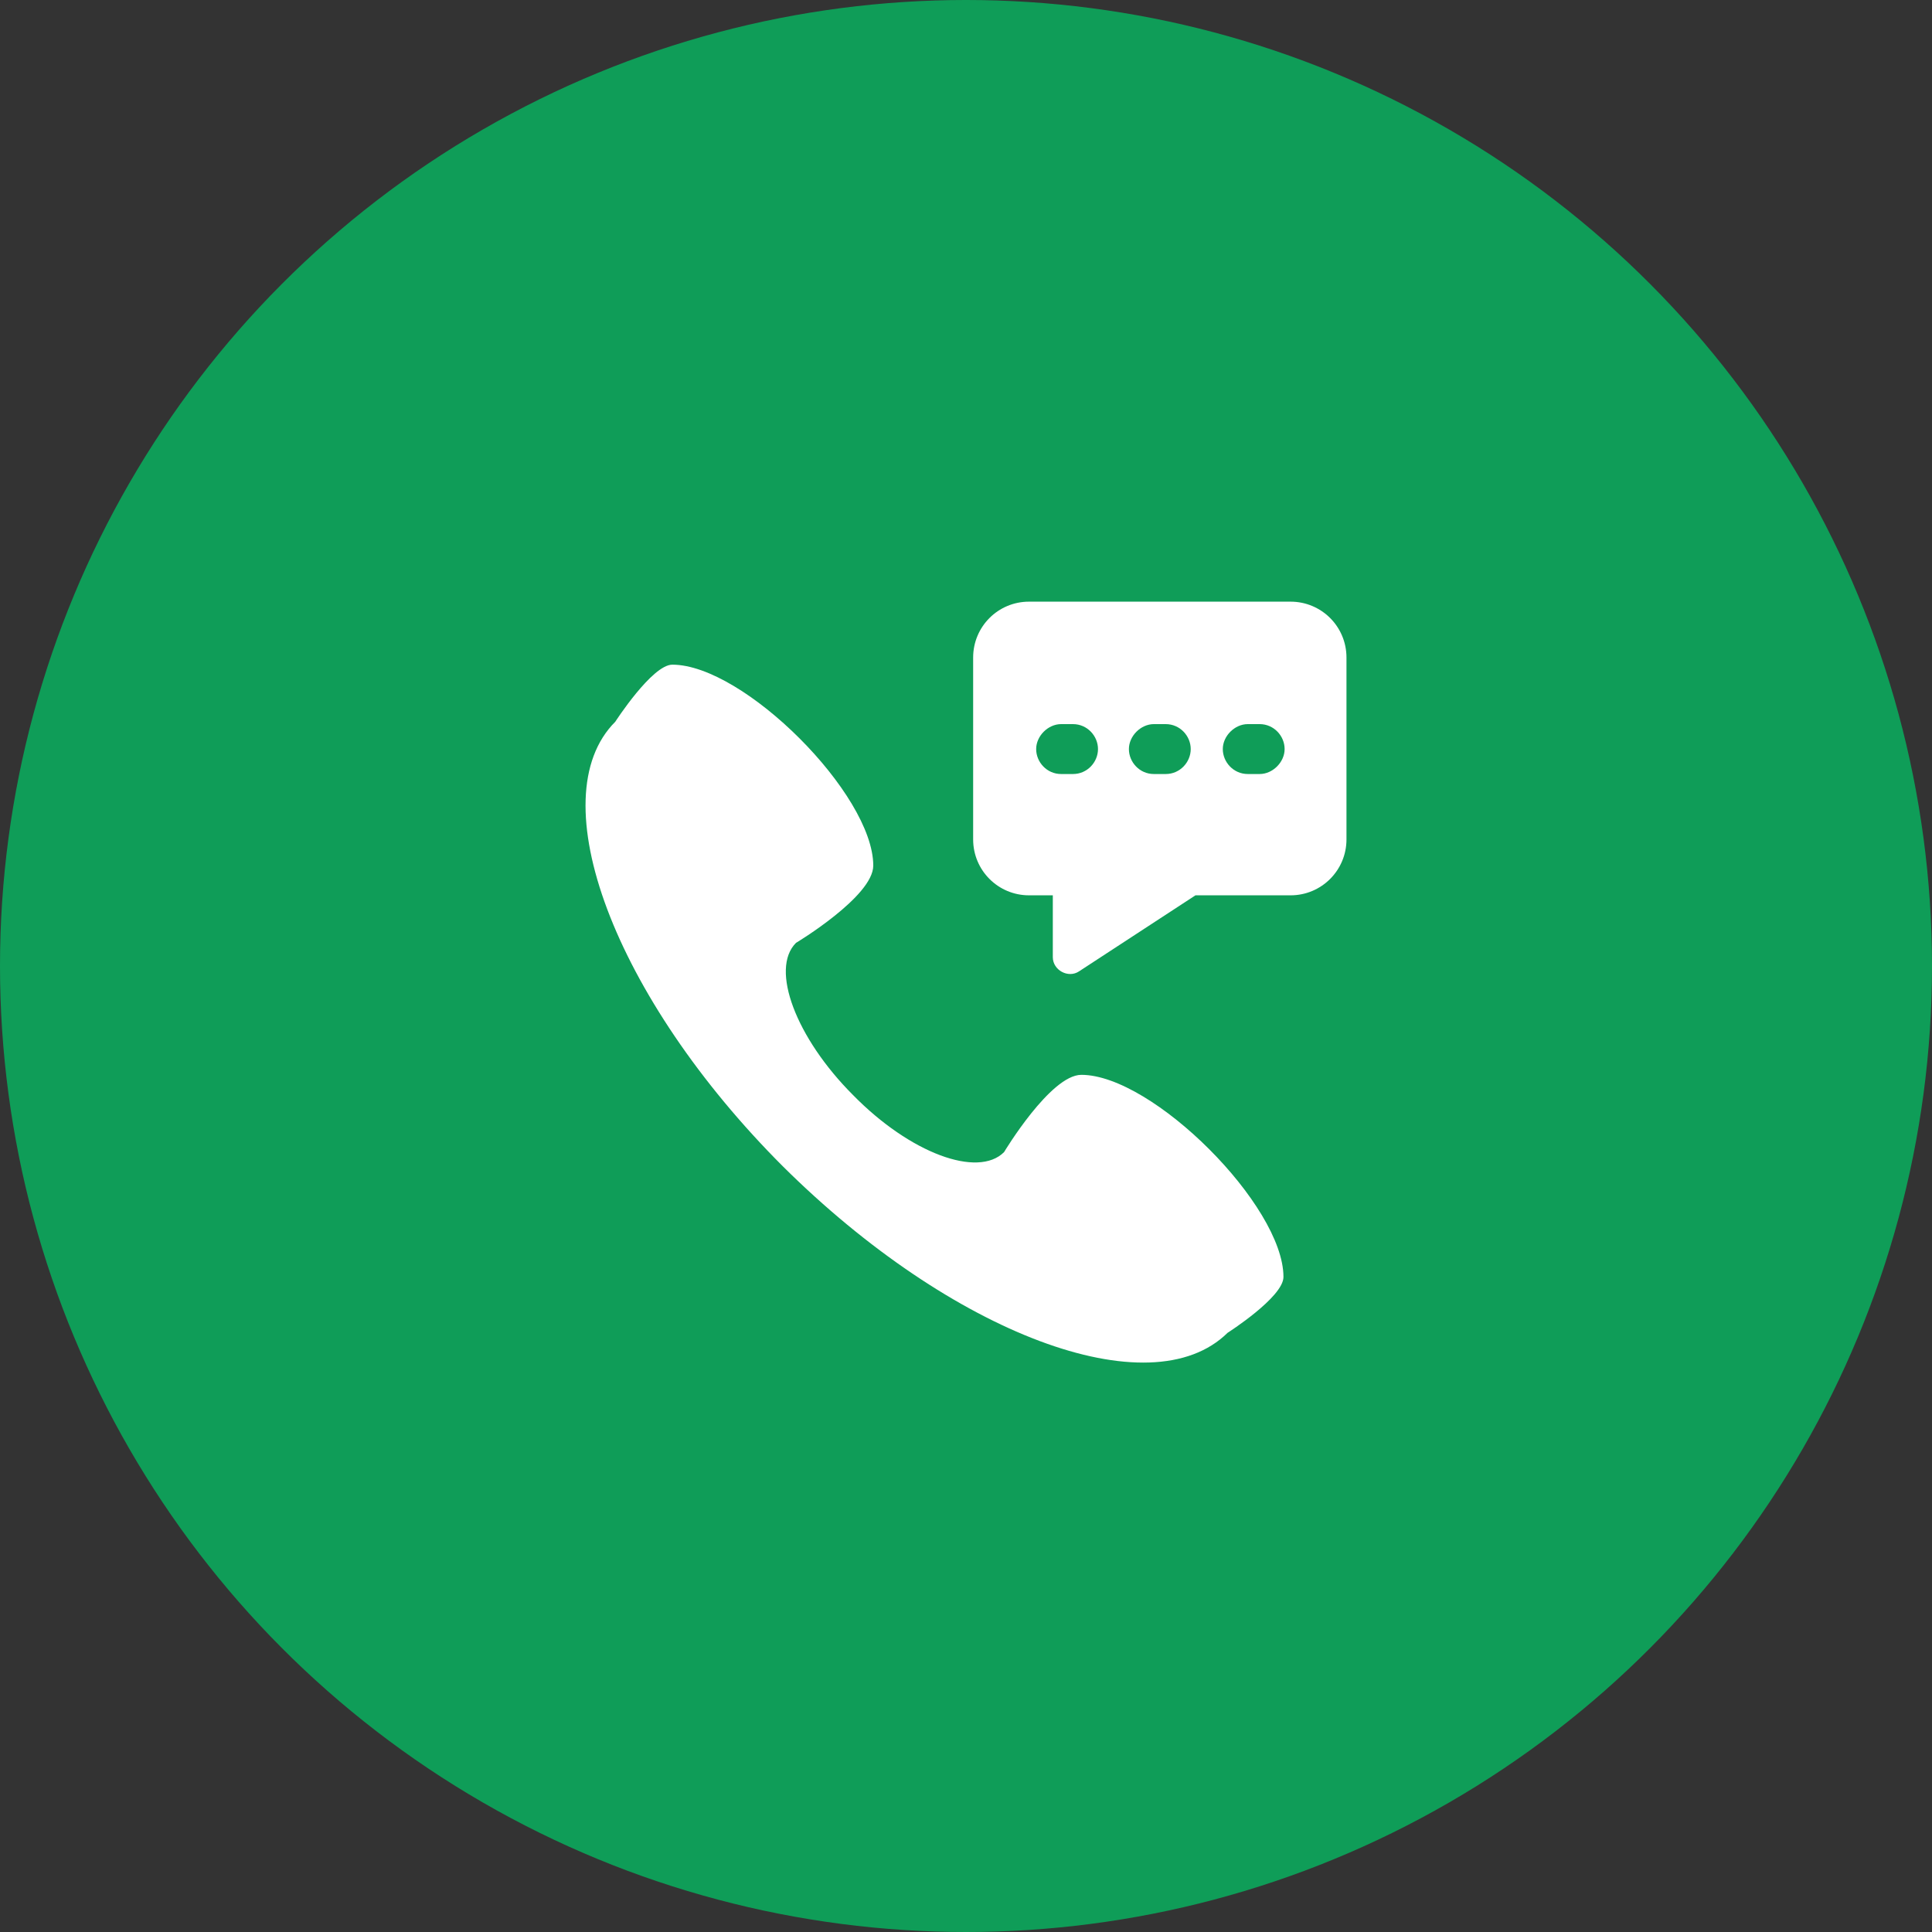
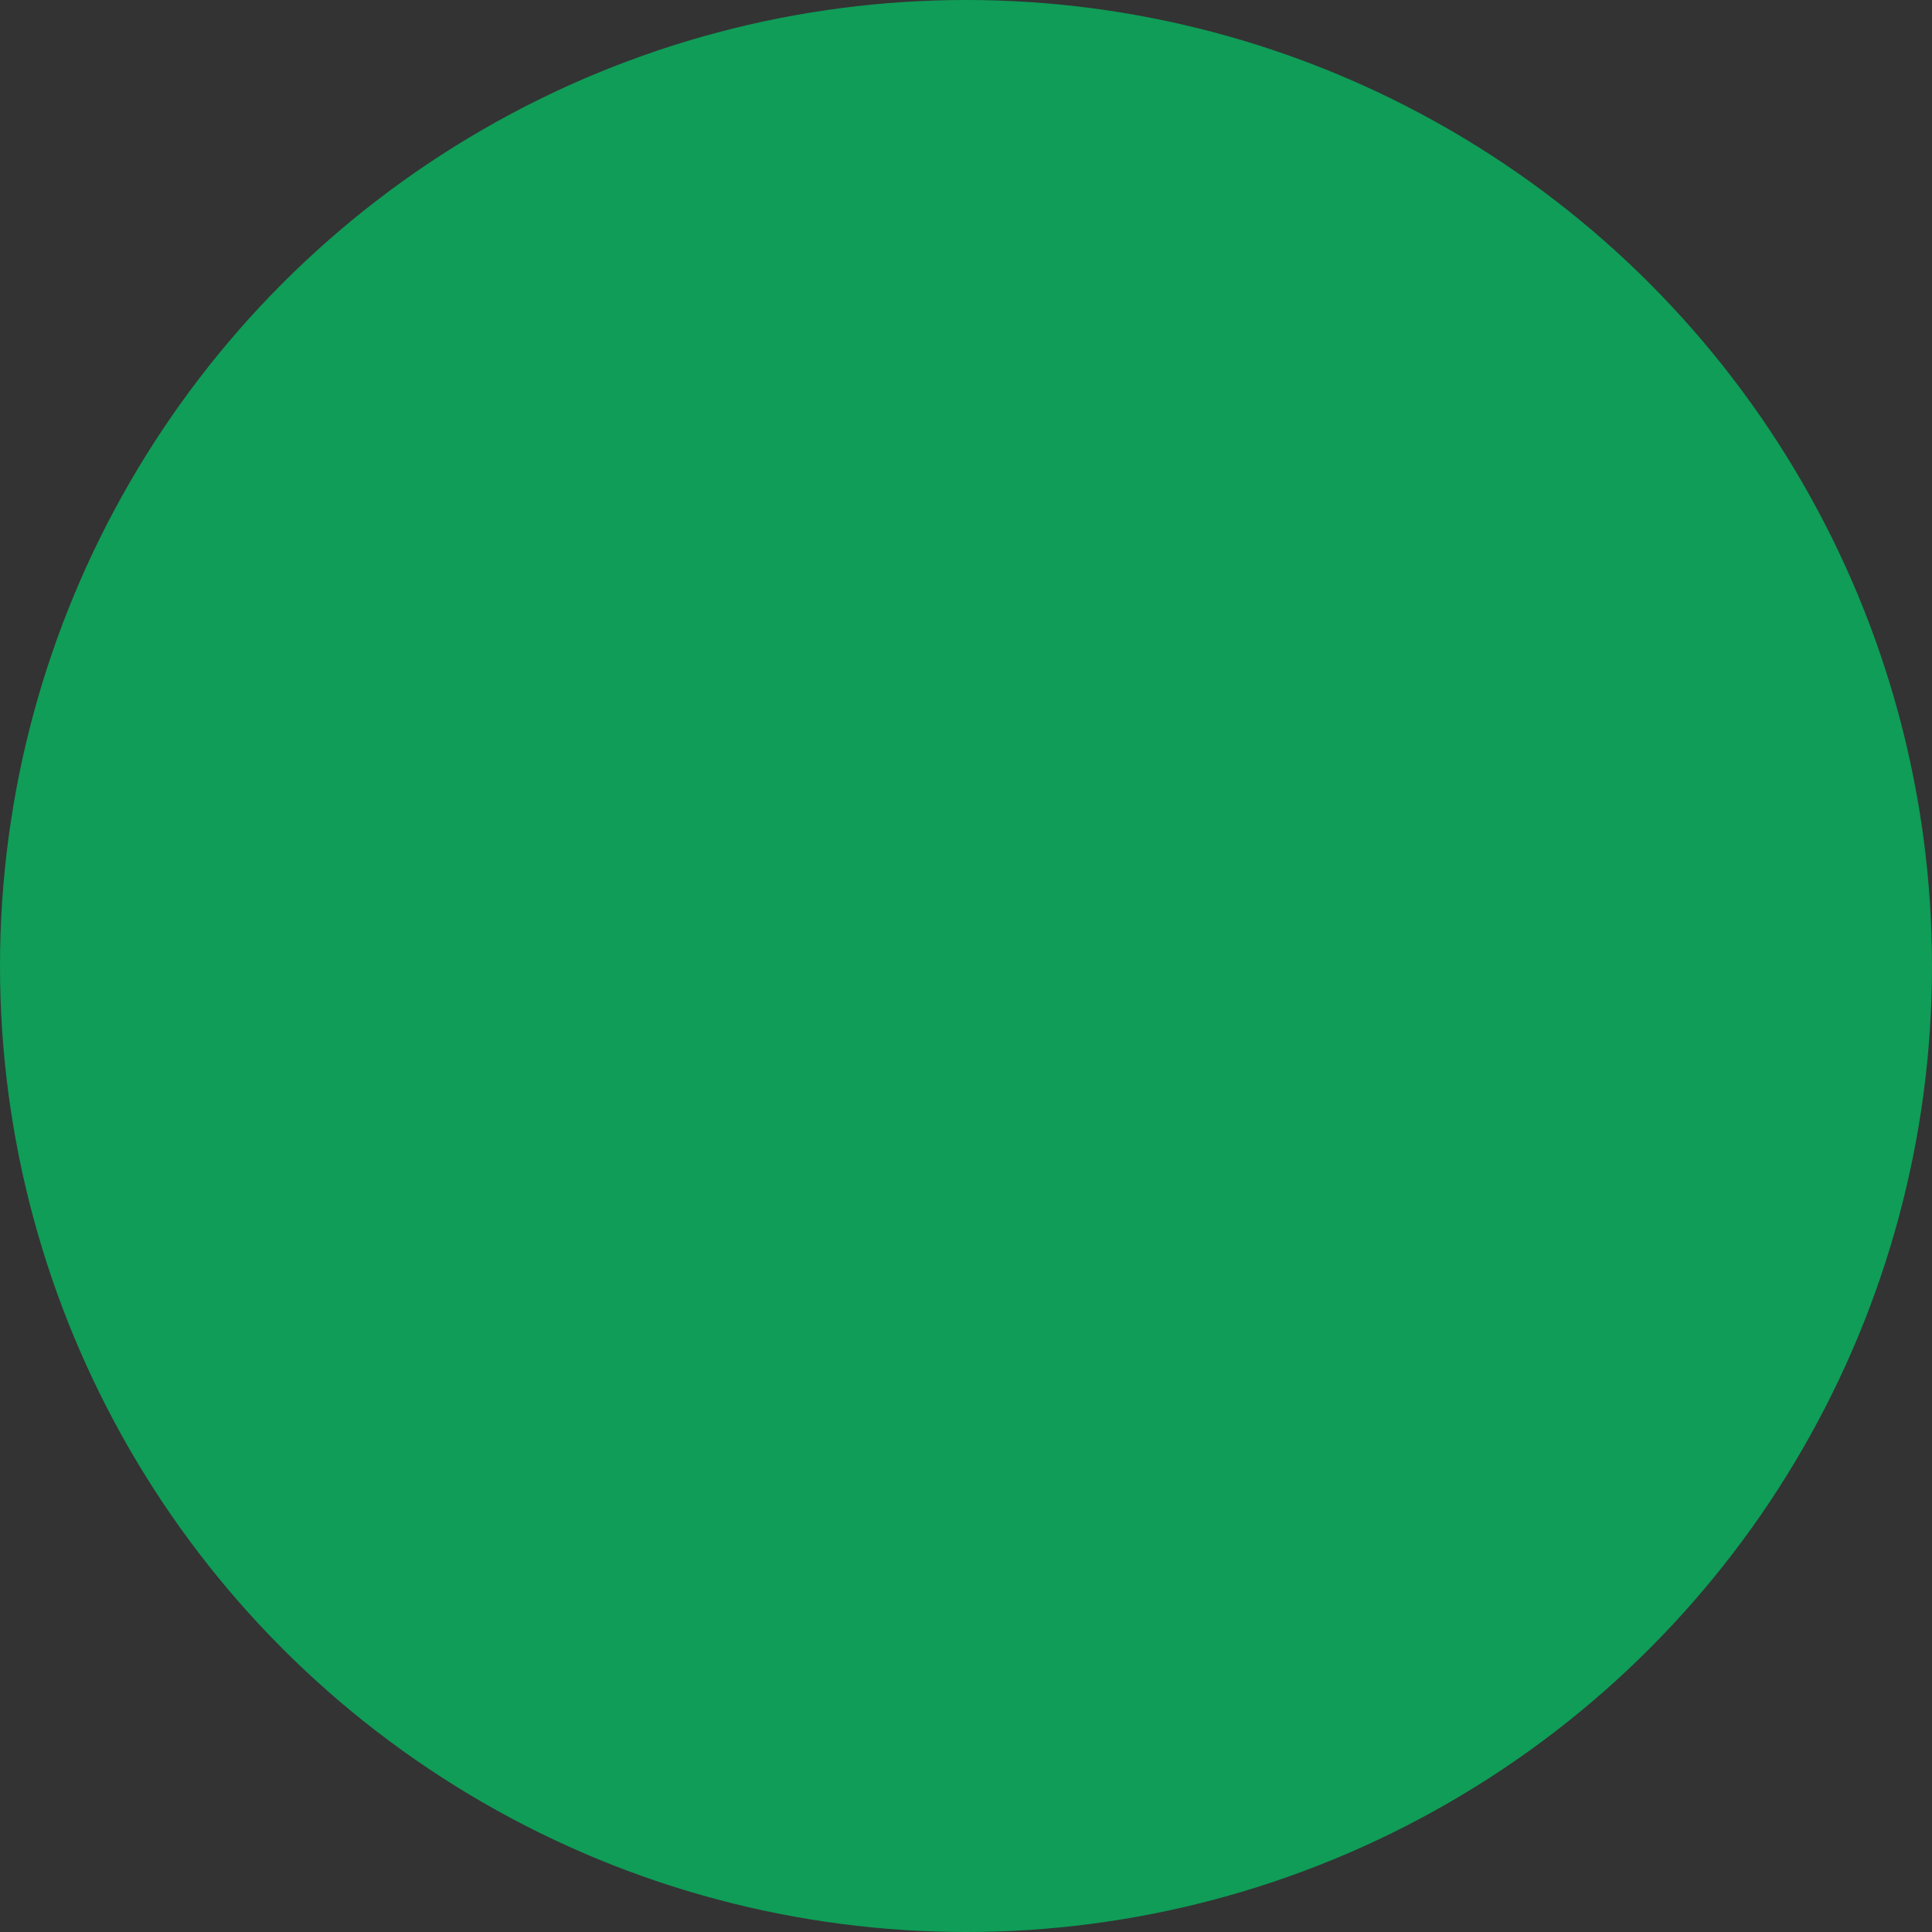
<svg xmlns="http://www.w3.org/2000/svg" width="60" height="60" viewBox="0 0 60 60" fill="none">
  <rect x="0" y="0" width="60" height="60" fill="#333333" stroke="none" />
  <circle cx="30" cy="30" r="30" fill="#0F9D58" />
  <g clip-path="url(#clip0_209_13754)">
    <path d="M33.582 33.38C32.622 33.38 31.182 35.78 31.182 35.78C30.369 36.592 28.265 35.817 26.492 34.008C24.72 32.235 23.908 30.094 24.72 29.282C24.72 29.282 27.12 27.842 27.12 26.882C27.12 24.666 23.096 20.642 20.88 20.642C20.252 20.642 19.108 22.414 19.108 22.414C16.745 24.777 19.071 30.98 24.314 36.223C29.557 41.429 35.723 43.755 38.123 41.392C38.123 41.392 39.859 40.285 39.859 39.657C39.859 37.442 35.797 33.38 33.582 33.38Z" fill="white" />
-     <path d="M40.08 18.685H31.957C30.997 18.685 30.222 19.46 30.222 20.42V26.069C30.222 27.029 30.997 27.805 31.957 27.805H32.696V29.725C32.696 30.131 33.175 30.389 33.508 30.168L37.126 27.805H40.08C41.04 27.805 41.816 27.029 41.816 26.069V20.42C41.816 19.46 41.04 18.685 40.08 18.685ZM33.323 24.038H32.954C32.511 24.038 32.179 23.669 32.179 23.263C32.179 22.857 32.548 22.488 32.954 22.488H33.323C33.766 22.488 34.099 22.857 34.099 23.263C34.099 23.669 33.766 24.038 33.323 24.038ZM36.203 24.038H35.834C35.391 24.038 35.059 23.669 35.059 23.263C35.059 22.857 35.428 22.488 35.834 22.488H36.203C36.646 22.488 36.979 22.857 36.979 23.263C36.979 23.669 36.646 24.038 36.203 24.038ZM39.12 24.038H38.751C38.308 24.038 37.975 23.669 37.975 23.263C37.975 22.857 38.345 22.488 38.751 22.488H39.12C39.563 22.488 39.895 22.857 39.895 23.263C39.895 23.669 39.526 24.038 39.12 24.038Z" fill="white" />
+     <path d="M40.08 18.685H31.957C30.997 18.685 30.222 19.46 30.222 20.42V26.069C30.222 27.029 30.997 27.805 31.957 27.805H32.696V29.725C32.696 30.131 33.175 30.389 33.508 30.168H40.08C41.04 27.805 41.816 27.029 41.816 26.069V20.42C41.816 19.46 41.04 18.685 40.08 18.685ZM33.323 24.038H32.954C32.511 24.038 32.179 23.669 32.179 23.263C32.179 22.857 32.548 22.488 32.954 22.488H33.323C33.766 22.488 34.099 22.857 34.099 23.263C34.099 23.669 33.766 24.038 33.323 24.038ZM36.203 24.038H35.834C35.391 24.038 35.059 23.669 35.059 23.263C35.059 22.857 35.428 22.488 35.834 22.488H36.203C36.646 22.488 36.979 22.857 36.979 23.263C36.979 23.669 36.646 24.038 36.203 24.038ZM39.12 24.038H38.751C38.308 24.038 37.975 23.669 37.975 23.263C37.975 22.857 38.345 22.488 38.751 22.488H39.12C39.563 22.488 39.895 22.857 39.895 23.263C39.895 23.669 39.526 24.038 39.12 24.038Z" fill="white" />
  </g>
  <defs>
    <clipPath id="clip0_209_13754">
-       <rect width="24" height="24" fill="white" transform="translate(18 18.5)" />
-     </clipPath>
+       </clipPath>
  </defs>
</svg>